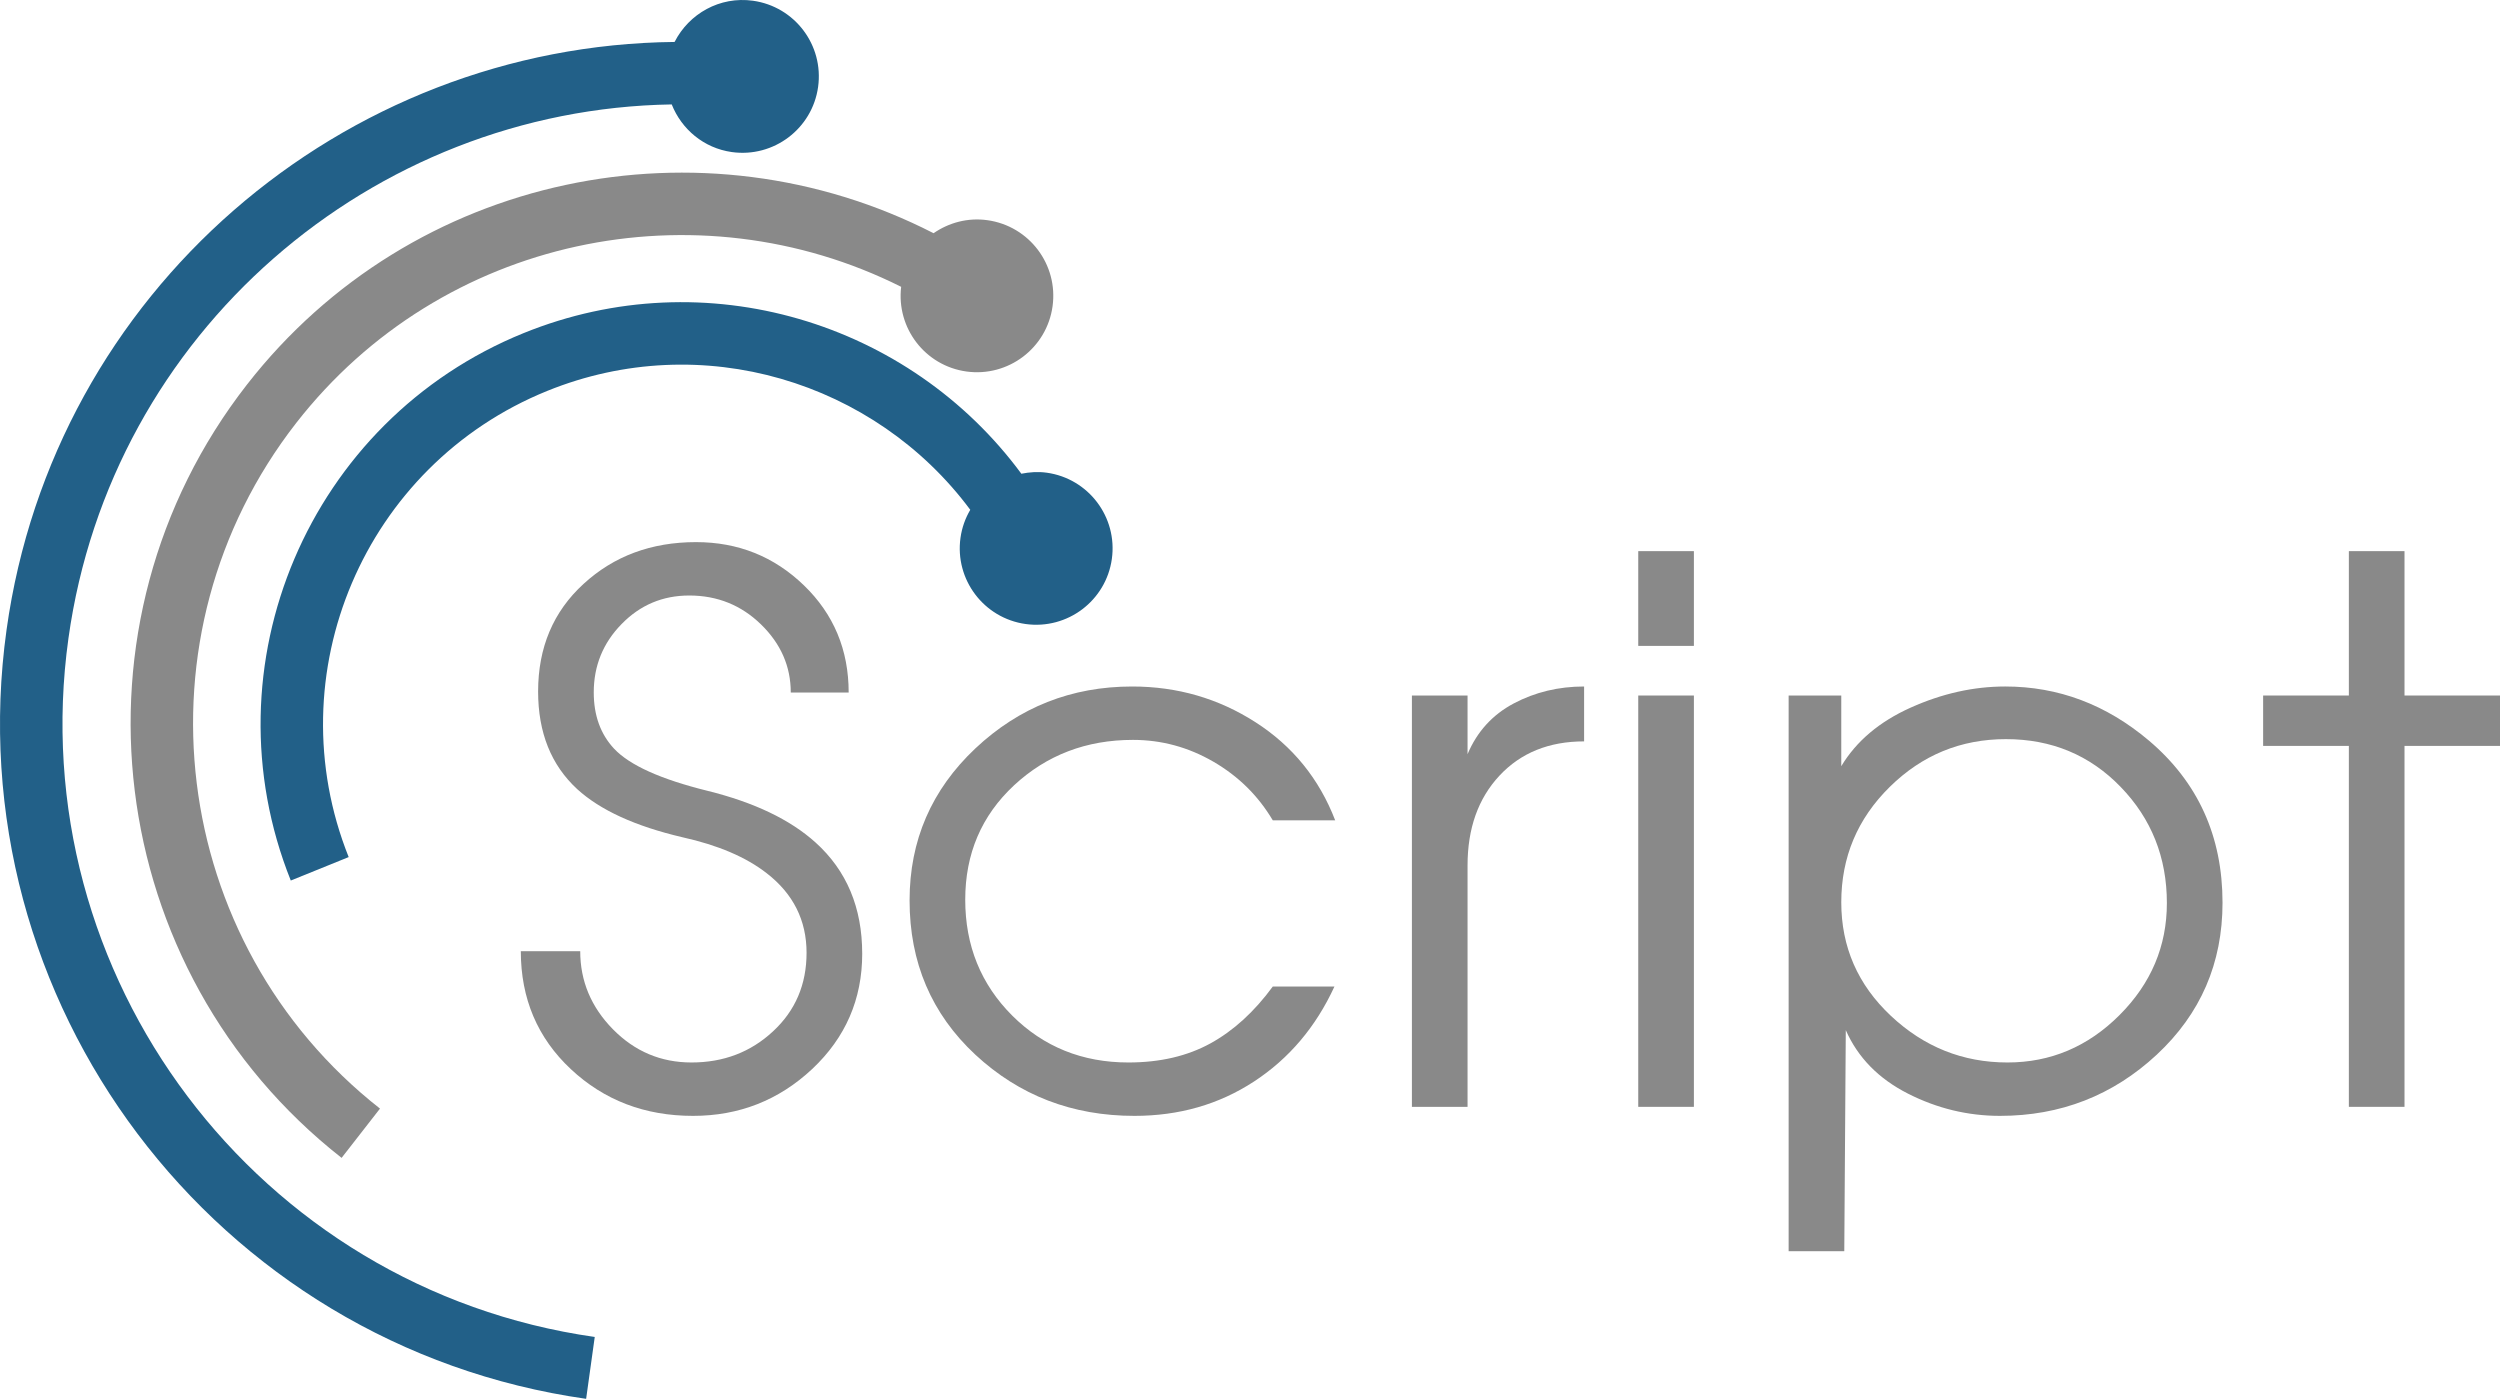
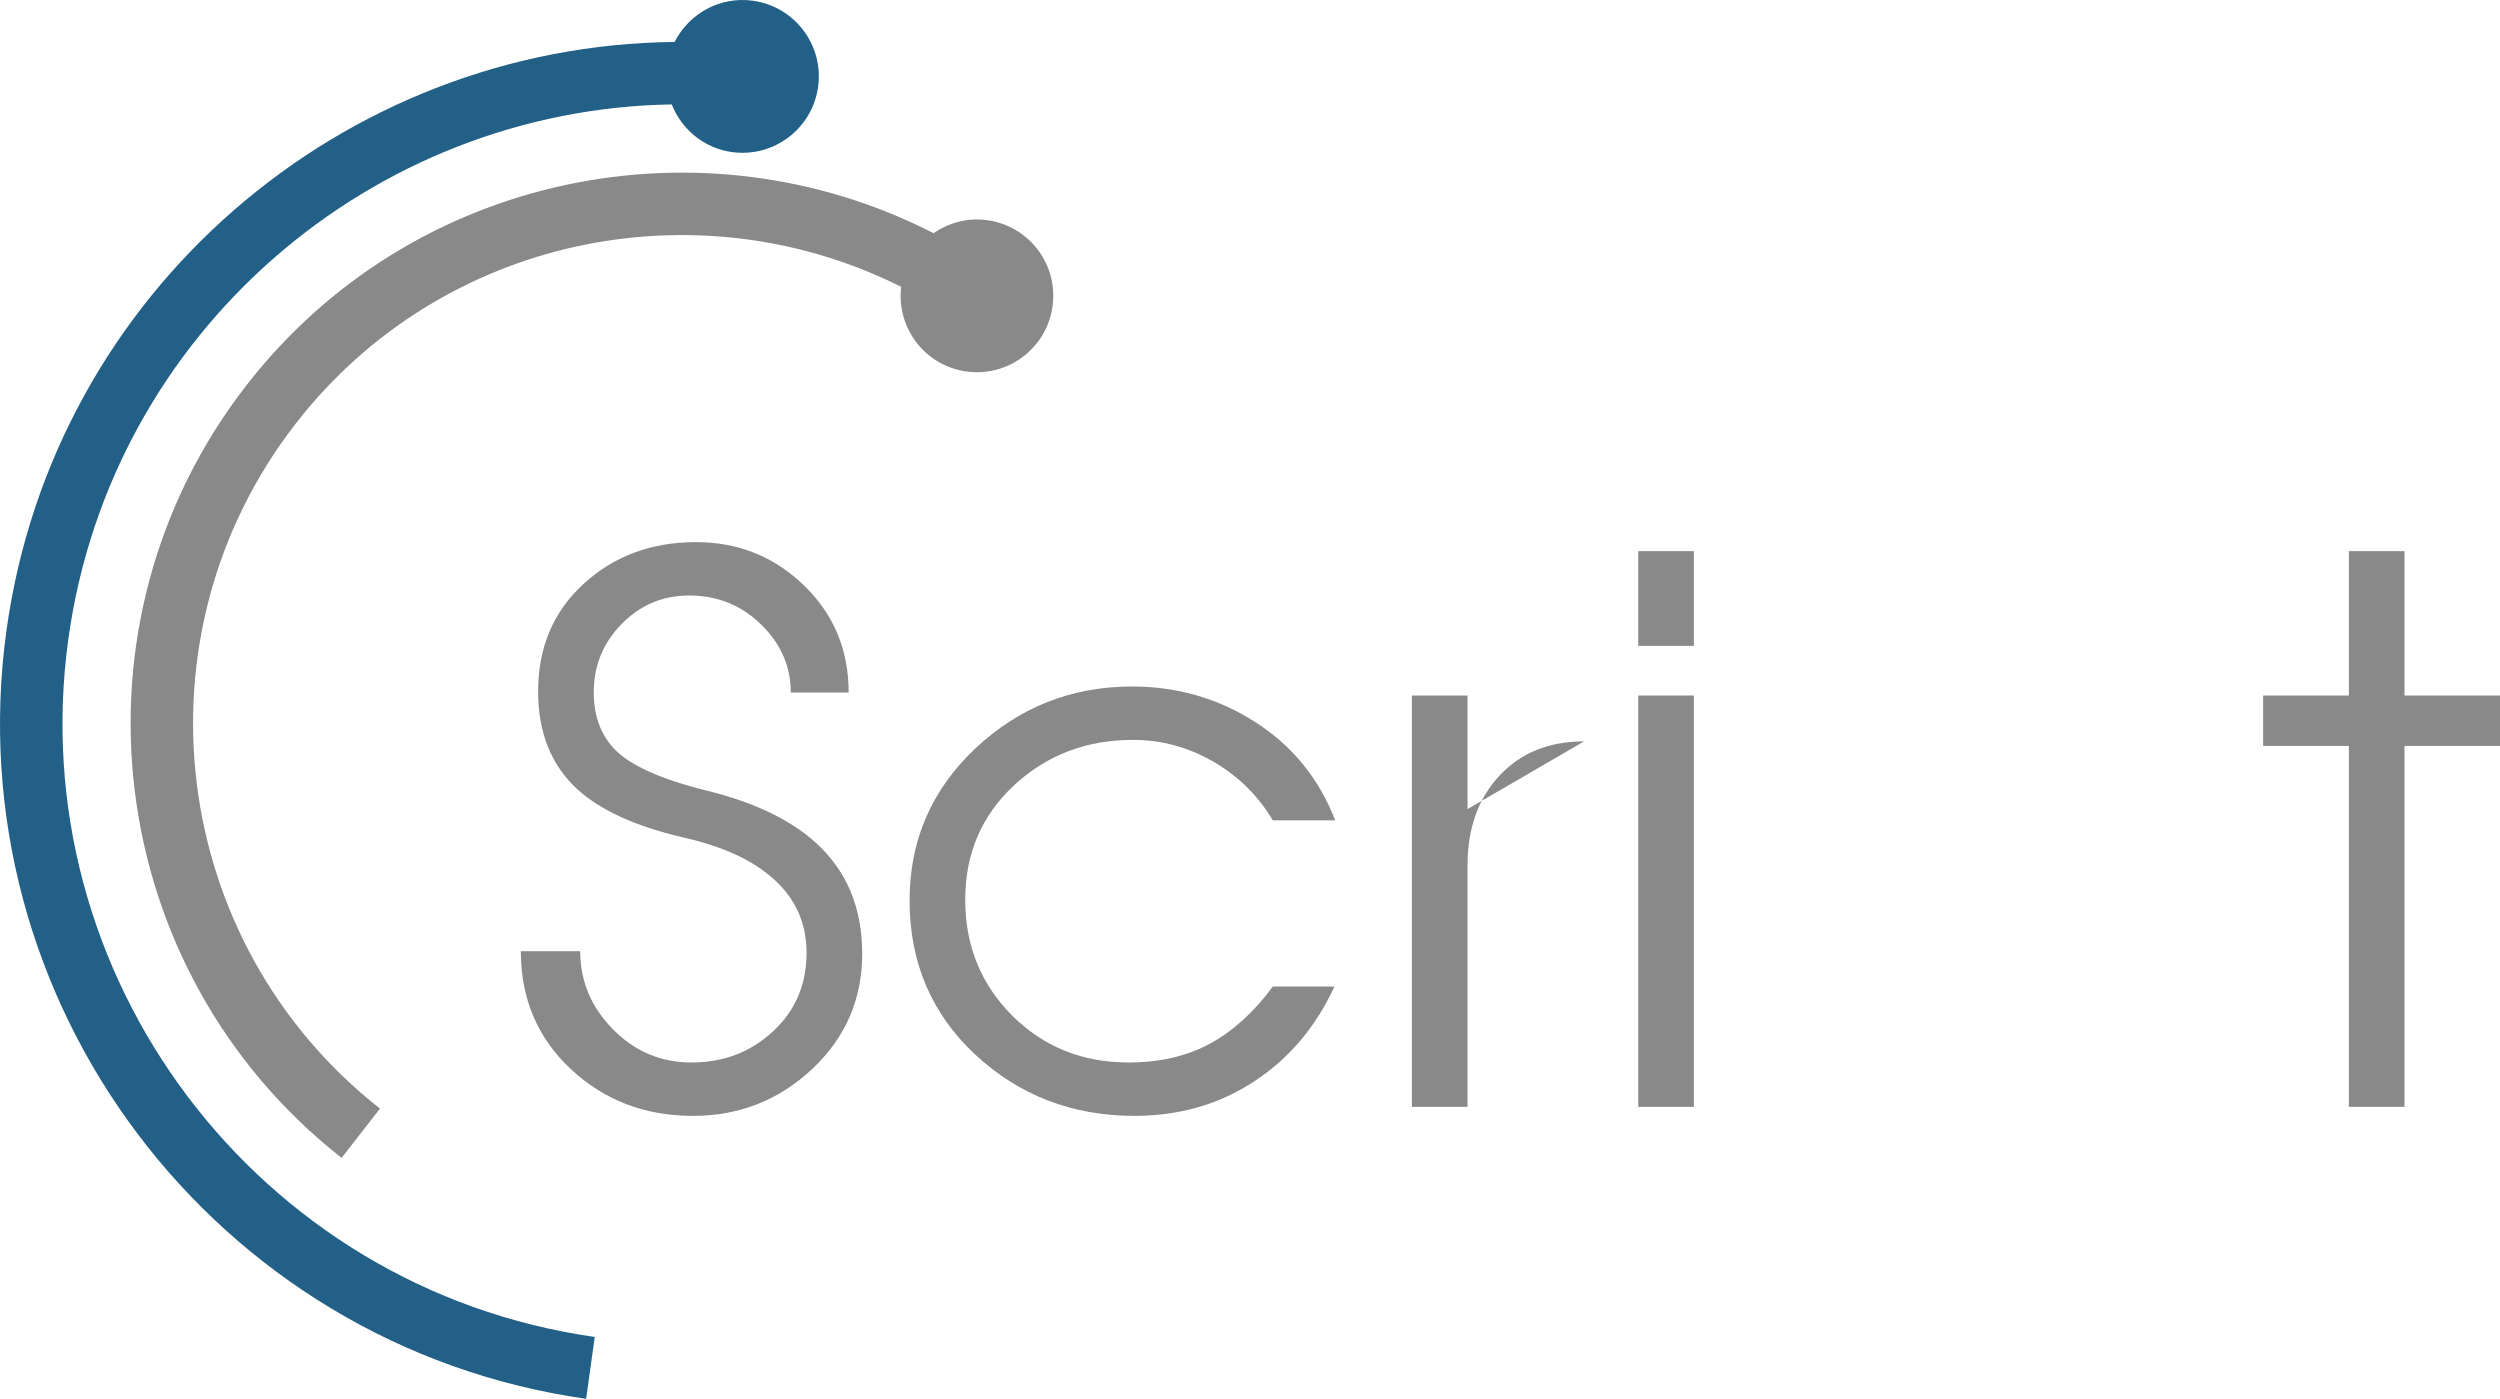
<svg xmlns="http://www.w3.org/2000/svg" xml:space="preserve" width="101.031mm" height="56.53mm" version="1.1" style="shape-rendering:geometricPrecision; text-rendering:geometricPrecision; image-rendering:optimizeQuality; fill-rule:evenodd; clip-rule:evenodd" viewBox="0 0 10103100 5652990">
  <defs>
    <style type="text/css">
   
    .fil2 {fill:#898989}
    .fil1 {fill:#226088}
    .fil0 {fill:#898989;fill-rule:nonzero}
   
  </style>
  </defs>
  <g id="Слой_x0020_1">
    <g id="_142164048">
      <path class="fil0" d="M3484420 3854100c0,183850 -67370,339340 -202090,465960 -134720,126120 -295280,189430 -481660,189430 -194490,0 -359100,-62810 -493820,-188920 -134720,-126110 -202090,-285150 -202090,-476600l240080 0c0,120540 44060,225890 132190,315540 88120,89650 193980,134220 317560,134220 129660,0 239570,-42040 329720,-126120 90150,-83570 135230,-189420 135230,-317050 0,-131180 -53690,-238560 -161060,-321620 -83060,-64830 -196520,-113450 -340360,-145360 -190430,-44570 -332250,-109400 -425440,-194490 -105350,-97240 -158020,-228420 -158020,-394540 0,-177780 61280,-323140 183850,-435070 122570,-112440 274010,-168660 454310,-168660 170180,0 315540,58250 436080,174740 120540,116490 180820,260830 180820,433040l-234000 0c0,-105350 -40010,-197020 -120030,-275020 -80030,-78000 -176770,-117000 -290220,-117000 -107370,0 -198540,38490 -273500,115480 -74950,76480 -112430,168660 -112430,276030 0,93190 27350,168660 82050,227410 62800,66860 188410,123580 376820,170180 188410,46590 334270,115980 437600,209170 125600,113460 188410,262870 188410,449250z" />
      <path id="1" class="fil0" d="M5395870 3315210l-252230 0c-58750,-99270 -138770,-178280 -240070,-237040 -101300,-58750 -209680,-88120 -325160,-88120 -188410,0 -348460,61280 -480140,183340 -131690,122570 -197530,276540 -197530,462420 0,185880 63310,341870 189930,468490 126620,126120 283120,189430 469510,189430 127630,0 238040,-25830 331230,-76990 93200,-51150 177270,-127630 252230,-229940l249190 0c-74960,163090 -183350,291230 -325160,383910 -141810,92690 -302880,138780 -483180,138780 -251220,0 -465460,-82560 -642730,-247170 -177260,-165110 -265900,-372760 -265900,-623470 0,-242610 88640,-447220 265900,-614360 177270,-166630 388480,-250200 633610,-250200 182330,0 348460,48110 498380,144340 149920,96230 257290,228430 322120,396580z" />
-       <path id="2" class="fil0" d="M6401740 2996120c-141810,0 -255770,46090 -341870,138270 -86100,92180 -129150,213230 -129150,363150l0 975480 -224880 0 0 -1662270 224880 0 0 237040c38490,-91170 100790,-159550 186890,-205130 86100,-45580 180810,-68370 284130,-68370l0 221830z" />
+       <path id="2" class="fil0" d="M6401740 2996120c-141810,0 -255770,46090 -341870,138270 -86100,92180 -129150,213230 -129150,363150l0 975480 -224880 0 0 -1662270 224880 0 0 237040l0 221830z" />
      <path id="3" class="fil0" d="M6845420 2610190l-224880 0 0 -382900 224880 0 0 382900zm0 1862830l-224880 0 0 -1662270 224880 0 0 1662270z" />
-       <path id="4" class="fil0" d="M8981750 3647960c0,244630 -88630,449250 -265900,614360 -177270,164610 -388470,247170 -633610,247170 -129650,0 -253740,-29890 -372260,-90160 -118510,-60270 -202080,-145860 -250710,-256280l-6070 893430 -224880 0 0 -2245730 212720 0 0 285660c60780,-101300 154480,-180310 281100,-237040 126620,-56720 253740,-85080 381380,-85080 214740,0 408220,72930 580420,218290 198540,168150 297810,386440 297810,655380zm-875190 -660950c-182340,0 -338840,64320 -469510,192970 -130670,128640 -196010,284130 -196010,466460 0,180310 66860,333270 200570,458880 133710,125600 290720,188410 471020,188410 174230,0 325160,-63820 452800,-191450 127630,-127640 191450,-278570 191450,-452800 0,-184360 -62300,-340860 -186900,-469500 -124590,-128650 -279070,-192970 -463420,-192970z" />
      <polygon id="5" class="fil0" points="10103100,3014360 9717170,3014360 9717170,4473020 9492290,4473020 9492290,3014360 9145860,3014360 9145860,2810750 9492290,2810750 9492290,2227290 9717170,2227290 9717170,2810750 10103100,2810750 " />
      <path class="fil1" d="M2403500 5402970c-1363230,-193900 -2316930,-1458860 -2126870,-2823510 172300,-1237210 1226090,-2138090 2437970,-2157470 39690,99860 129130,176620 243090,192560 168920,23510 324970,-94400 348460,-263250 23530,-168850 -94360,-324820 -263250,-348320 -134020,-18710 -258630,52360 -316690,166540 -1340680,13800 -2509220,1007890 -2699640,2375090 -209280,1502490 840990,2895310 2342140,3108380l34790 -250020z" />
      <path class="fil2" d="M998020 1554270c-754350,967910 -582370,2368130 382460,3125020l155140 -199150c-854860,-671310 -1007200,-1912560 -338690,-2770650 588620,-755410 1619660,-964050 2444850,-550380 -19800,166480 96600,318950 263550,342210 168870,23510 324810,-94330 348280,-263190 23590,-168850 -94260,-324780 -263190,-348280 -79800,-11170 -156220,10160 -217630,52600 -933420,-478620 -2106890,-245400 -2774770,611820z" />
-       <path class="fil1" d="M2116580 1345940c-868460,352000 -1289380,1343420 -941430,2212510l233950 -94780c-295800,-740220 62840,-1583950 802280,-1883850 625040,-253500 1324770,-37630 1709710,480380 -19860,33820 -33770,71930 -39530,113240 -23510,168910 94430,324830 263210,348360 168950,23500 324980,-94300 348490,-263150 23490,-168900 -94380,-324870 -263240,-348380 -35270,-4900 -69500,-2350 -102500,4180 -451020,-611560 -1275220,-867000 -2010940,-568510z" />
    </g>
  </g>
</svg>